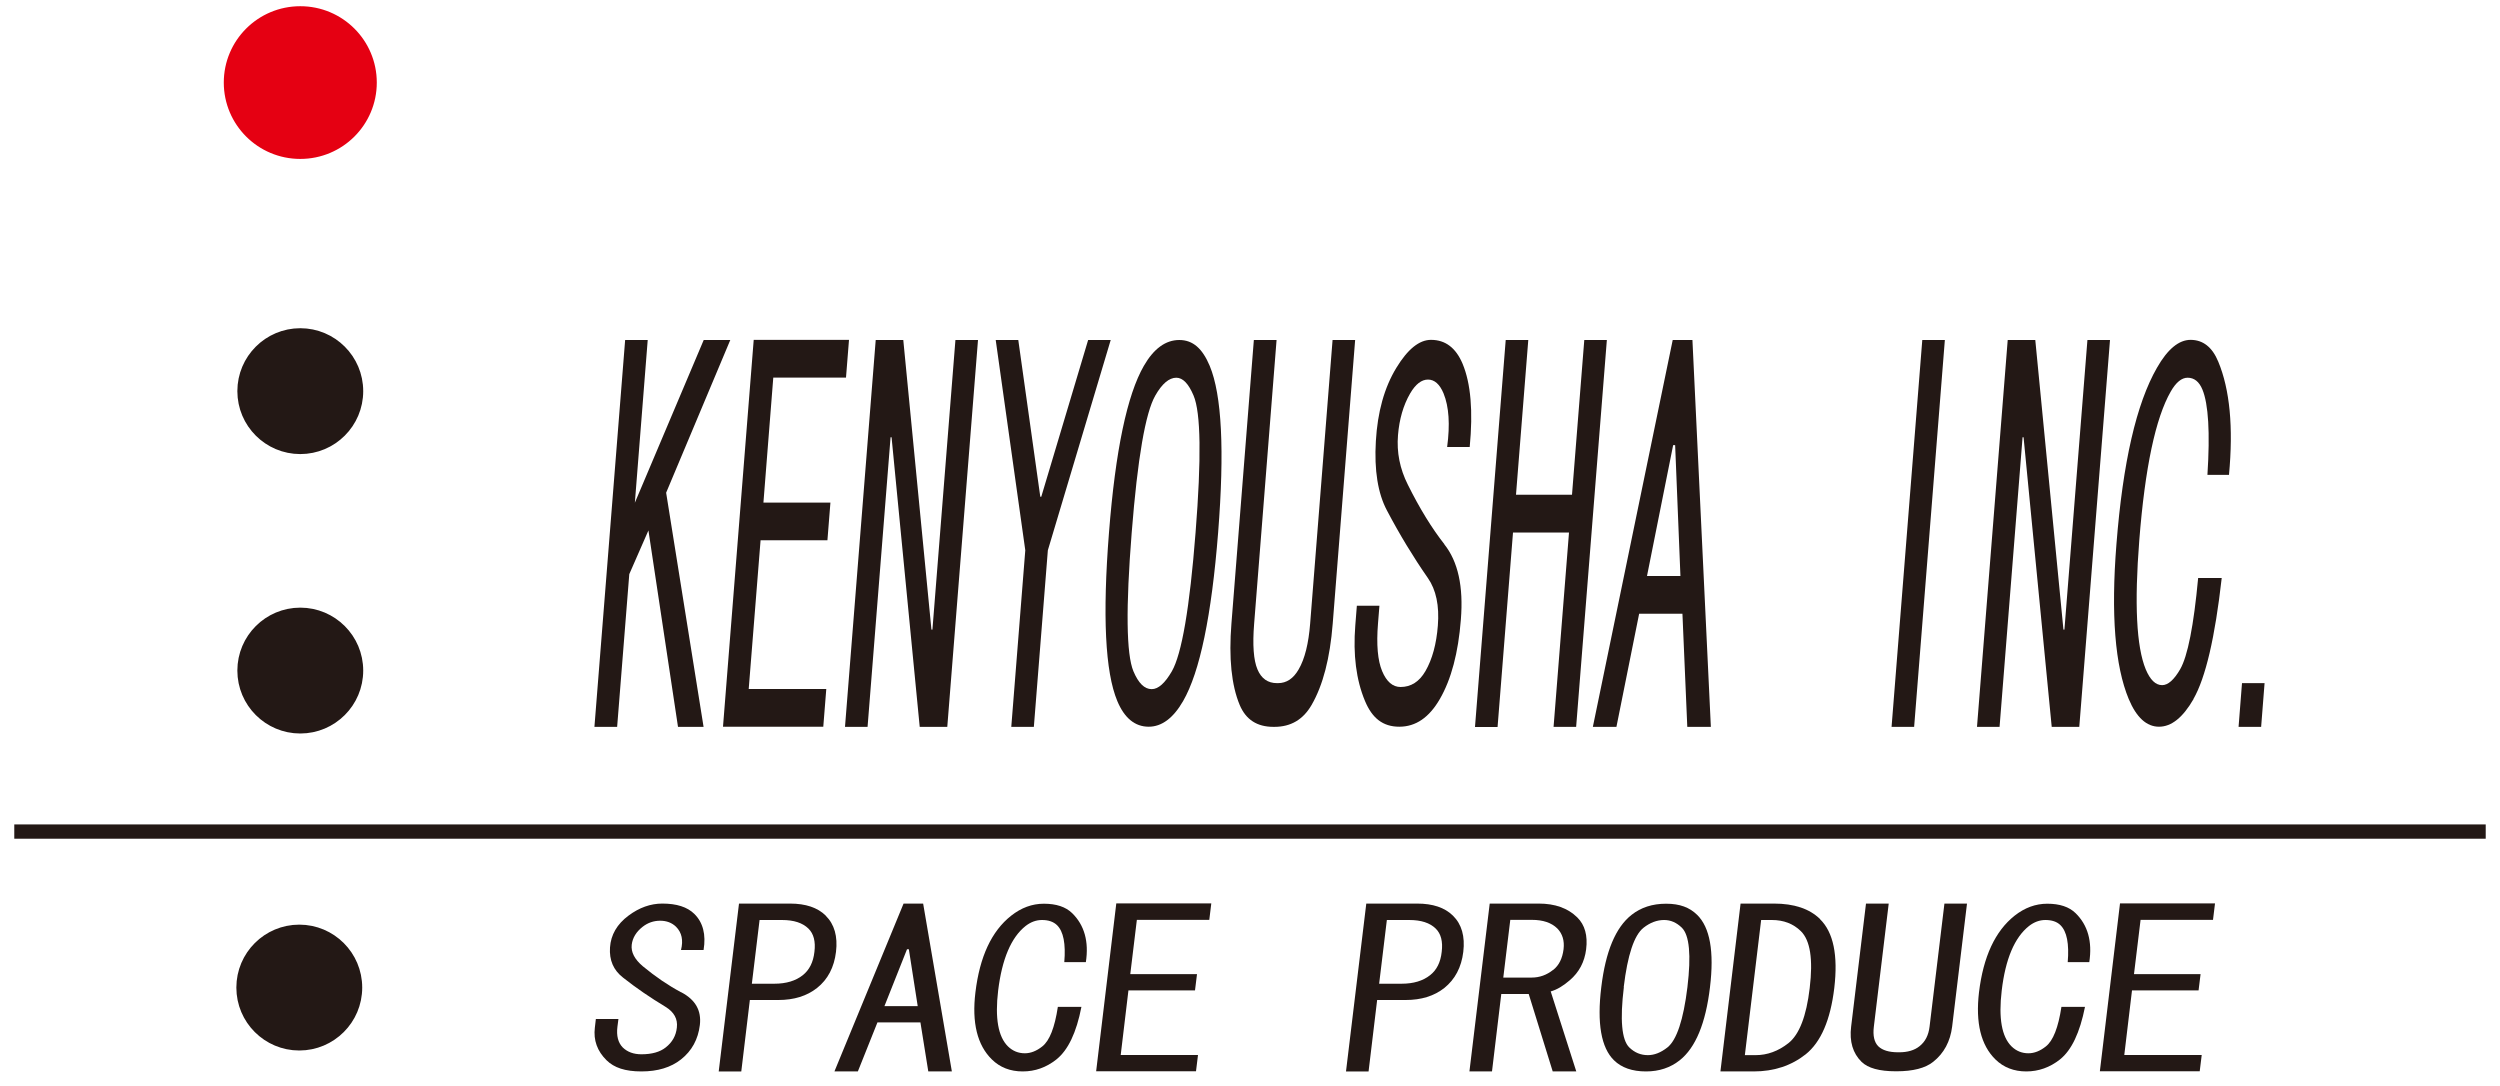
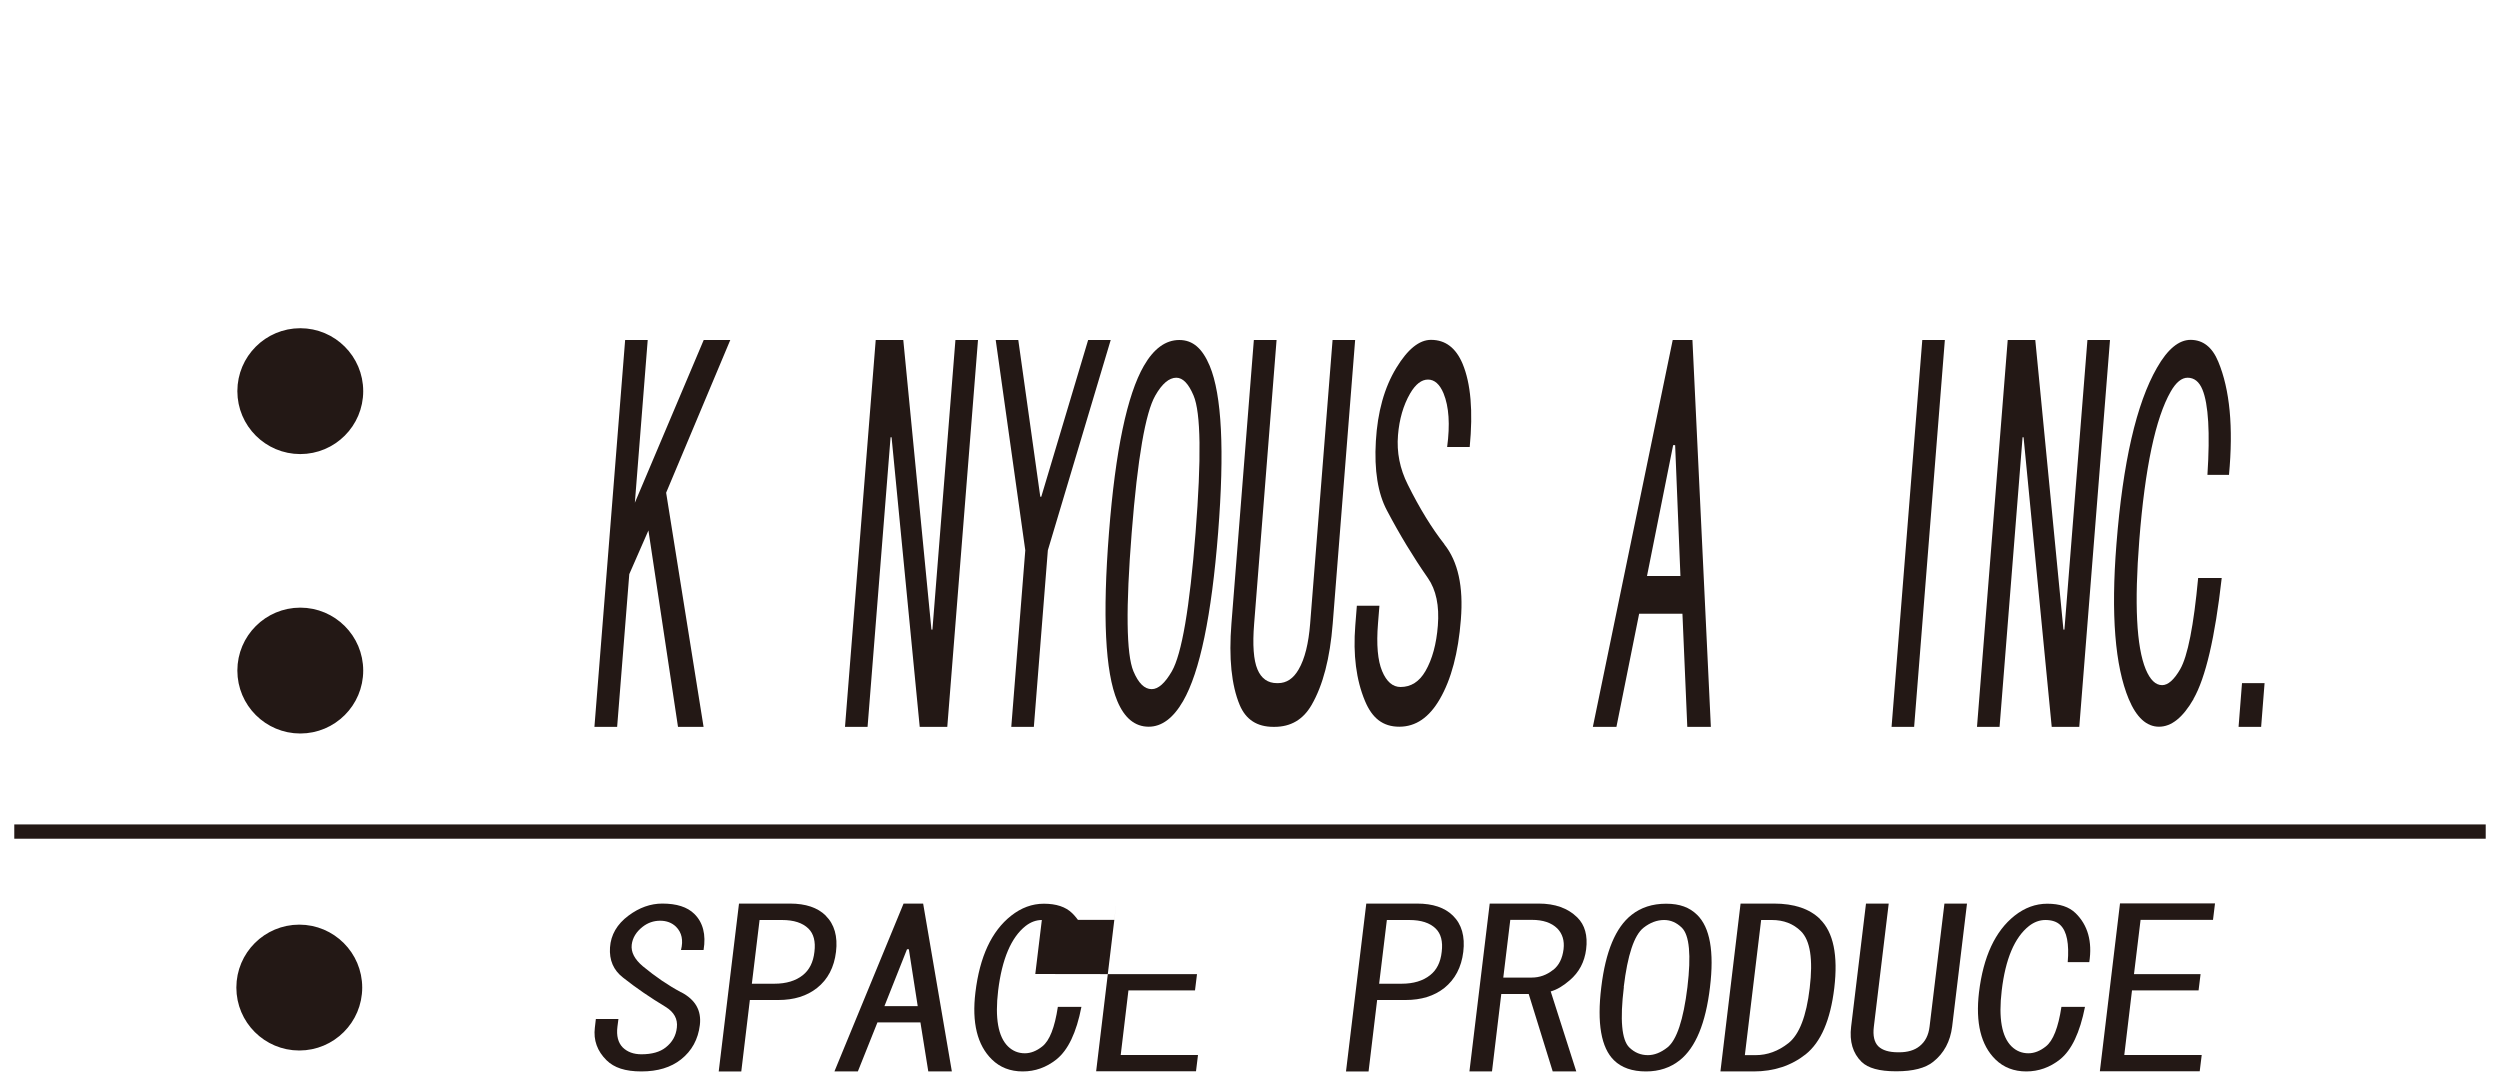
<svg xmlns="http://www.w3.org/2000/svg" id="_レイヤー_1" viewBox="0 0 175 76">
  <defs>
    <style>.cls-1,.cls-2,.cls-3{fill:#231815;}.cls-2,.cls-3{stroke:#231815;}.cls-3{stroke-width:.93px;}.cls-4{fill:#e50012;stroke:#e50012;stroke-width:1.13px;}</style>
  </defs>
  <path class="cls-1" d="m41.61,50.88l2.15-27.08h1.58l-.9,11.39,4.82-11.39h1.86l-4.49,10.69,2.62,16.39h-1.79l-2.07-13.75-1.34,3.06-.85,10.69h-1.58Z" />
-   <path class="cls-1" d="m53.45,35.18h4.68l-.21,2.64h-4.68l-.83,10.41h5.43l-.21,2.64h-7.02l2.15-27.08h6.67l-.21,2.64h-5.09l-.69,8.75Z" />
  <path class="cls-1" d="m68.46,23.8l-2.15,27.08h-1.93l-1.97-20.27h-.07l-1.61,20.27h-1.58l2.15-27.08h1.93l1.97,20.27h.07l1.61-20.27h1.58Z" />
  <path class="cls-1" d="m71.28,23.8l1.54,10.97h.07l3.28-10.97h1.58l-4.4,14.72-.98,12.36h-1.58l.98-12.36-2.07-14.72h1.58Z" />
  <path class="cls-1" d="m85.27,37.27c-.46,5.83-1.28,9.77-2.45,11.8-.69,1.2-1.5,1.8-2.41,1.8-.96,0-1.7-.6-2.2-1.8-.85-2.04-1.04-5.97-.58-11.8.45-5.74,1.27-9.63,2.44-11.66.69-1.2,1.52-1.81,2.48-1.81s1.62.6,2.13,1.81c.85,2.04,1.04,5.92.59,11.66Zm-6.05,0c-.42,5.28-.38,8.52.12,9.72.35.83.77,1.25,1.28,1.25.46,0,.93-.42,1.41-1.25.69-1.2,1.25-4.44,1.66-9.72.41-5.18.37-8.38-.14-9.58-.35-.83-.75-1.25-1.21-1.25-.5,0-1,.42-1.47,1.25-.69,1.2-1.24,4.4-1.65,9.58Z" />
  <path class="cls-1" d="m87.78,23.8h1.58l-1.57,19.86c-.12,1.48-.04,2.55.23,3.19.27.65.73.97,1.37.97h.07c.6,0,1.08-.32,1.45-.97.43-.74.69-1.81.8-3.19l1.57-19.86h1.58l-1.57,19.86c-.19,2.41-.68,4.31-1.48,5.69-.59,1.02-1.45,1.53-2.6,1.53h-.07c-1.15,0-1.93-.51-2.36-1.53-.58-1.39-.77-3.29-.58-5.69l1.57-19.86Z" />
  <path class="cls-1" d="m101.1,38.1c.96,1.2,1.35,2.96,1.16,5.28-.18,2.31-.67,4.17-1.47,5.55-.75,1.3-1.69,1.94-2.84,1.94s-1.9-.6-2.4-1.8c-.62-1.48-.84-3.24-.68-5.28l.11-1.39h1.58l-.1,1.25c-.12,1.48-.02,2.59.29,3.33.31.74.74,1.11,1.29,1.11.73,0,1.31-.37,1.74-1.11.48-.83.77-1.9.87-3.19.11-1.39-.12-2.5-.7-3.33-1.03-1.48-1.98-3.05-2.86-4.72-.64-1.2-.9-2.82-.78-4.86.12-2.04.59-3.75,1.44-5.14.79-1.3,1.6-1.95,2.42-1.95,1.01,0,1.74.56,2.21,1.67.58,1.39.74,3.33.5,5.83h-1.58c.21-1.57.13-2.82-.25-3.75-.27-.65-.64-.97-1.09-.97s-.87.32-1.25.97c-.48.83-.76,1.81-.85,2.92-.1,1.2.13,2.36.69,3.47.83,1.67,1.68,3.05,2.56,4.17Z" />
-   <path class="cls-1" d="m103.25,50.88l2.15-27.08h1.58l-.86,10.83h3.92l.86-10.83h1.58l-2.15,27.08h-1.58l.54-6.8.54-6.8h-3.92l-1.08,13.61h-1.58Z" />
  <path class="cls-1" d="m113.15,50.88h-1.65l5.59-27.08h1.38l1.29,27.08h-1.65l-.34-7.92h-3.03l-1.59,7.92Zm4.11-19.72h-.14l-1.83,9.16h2.34l-.37-9.16Z" />
  <path class="cls-1" d="m136.14,23.8l-2.15,27.08h-1.58l2.15-27.08h1.58Z" />
  <path class="cls-1" d="m147.7,23.8l-2.15,27.08h-1.93l-1.97-20.27h-.07l-1.61,20.27h-1.58l2.15-27.08h1.93l1.97,20.27h.07l1.61-20.27h1.58Z" />
  <path class="cls-1" d="m153.55,48.93c-.75,1.3-1.55,1.94-2.42,1.94s-1.58-.65-2.12-1.94c-.96-2.31-1.25-5.92-.86-10.83.45-5.74,1.4-9.86,2.84-12.36.74-1.3,1.53-1.95,2.35-1.95.87,0,1.52.51,1.94,1.53.81,1.95,1.06,4.58.75,7.92h-1.51c.19-2.96.07-4.95-.35-5.97-.23-.56-.58-.83-1.04-.83-.41,0-.81.32-1.18.97-1.06,1.85-1.8,5.32-2.2,10.41-.35,4.44-.2,7.45.45,9.03.31.74.69,1.11,1.15,1.11.41,0,.83-.37,1.26-1.11.53-.92.95-3.06,1.26-6.39h1.65c-.47,4.17-1.13,6.99-1.98,8.47Z" />
  <path class="cls-1" d="m158.52,47.82l-.24,3.06h-1.58l.24-3.06h1.58Z" />
  <line class="cls-2" x1="1" y1="58.21" x2="174" y2="58.21" />
  <path class="cls-3" d="m24.89,69.13c0,2.18-1.77,3.94-3.94,3.94s-3.94-1.76-3.94-3.94,1.77-3.94,3.94-3.94,3.94,1.76,3.94,3.94Z" />
  <path class="cls-3" d="m24.96,46.94c0,2.18-1.77,3.94-3.94,3.94s-3.94-1.76-3.94-3.94,1.77-3.94,3.94-3.94,3.94,1.76,3.94,3.94Z" />
  <path class="cls-3" d="m24.96,27.38c0,2.18-1.77,3.94-3.94,3.94s-3.94-1.76-3.94-3.94,1.77-3.94,3.94-3.94,3.94,1.76,3.94,3.94Z" />
-   <path class="cls-4" d="m25.81,5.78c0,2.64-2.14,4.78-4.79,4.78s-4.79-2.14-4.79-4.78,2.14-4.78,4.79-4.78,4.79,2.14,4.79,4.78Z" />
  <path class="cls-1" d="m47.69,69.46c.99.52,1.42,1.28,1.3,2.29-.12,1-.56,1.81-1.32,2.41-.71.56-1.63.84-2.77.84s-1.91-.26-2.44-.78c-.65-.64-.93-1.4-.82-2.29l.07-.6h1.58l-.07.54c-.08.64.05,1.12.37,1.45.33.32.76.48,1.31.48.73,0,1.3-.16,1.7-.48.46-.36.72-.82.78-1.39.07-.6-.19-1.08-.79-1.45-1.06-.64-2.06-1.32-2.98-2.05-.67-.52-.97-1.22-.91-2.11.06-.88.49-1.63,1.3-2.23.75-.56,1.54-.84,2.36-.84,1.01,0,1.75.24,2.24.72.61.6.83,1.45.65,2.53h-1.58c.17-.68.06-1.22-.35-1.63-.29-.28-.66-.42-1.11-.42s-.86.14-1.22.42c-.46.36-.71.78-.77,1.26-.06.52.2,1.02.78,1.51.87.72,1.76,1.33,2.66,1.81Z" />
  <path class="cls-1" d="m57.8,64.1c.61.6.85,1.45.72,2.53-.13,1.08-.57,1.93-1.33,2.53-.71.56-1.61.84-2.71.84h-1.99l-.6,5h-1.58l1.42-11.75h3.57c1.1,0,1.93.28,2.5.84Zm-4.63.3l-.54,4.46h1.58c.82,0,1.49-.2,1.99-.6.45-.36.73-.9.81-1.63.09-.72-.05-1.27-.42-1.63-.41-.4-1.02-.6-1.85-.6h-1.58Z" />
  <path class="cls-1" d="m60.06,75h-1.65l4.84-11.75h1.37l2.01,11.75h-1.65l-.55-3.43h-3.01l-1.37,3.43Zm3.57-8.55h-.14l-1.58,3.98h2.33l-.62-3.98Z" />
  <path class="cls-1" d="m73.95,74.16c-.71.56-1.49.84-2.36.84s-1.59-.28-2.16-.84c-1.02-1-1.41-2.57-1.15-4.7.3-2.49,1.13-4.28,2.5-5.36.71-.56,1.47-.84,2.29-.84.87,0,1.53.22,1.98.66.86.84,1.18,1.99.96,3.43h-1.51c.11-1.29-.06-2.15-.51-2.59-.25-.24-.6-.36-1.05-.36-.41,0-.79.14-1.15.42-1.01.8-1.65,2.31-1.92,4.52-.23,1.93,0,3.23.69,3.91.33.32.72.48,1.18.48.41,0,.82-.16,1.22-.48.51-.4.87-1.32,1.09-2.77h1.65c-.35,1.81-.94,3.03-1.74,3.67Z" />
-   <path class="cls-1" d="m79.13,68.19h4.66l-.14,1.14h-4.66l-.54,4.52h5.41l-.14,1.14h-6.99l1.41-11.75h6.65l-.14,1.15h-5.07l-.46,3.79Z" />
+   <path class="cls-1" d="m79.13,68.19h4.66l-.14,1.14h-4.66l-.54,4.52h5.41l-.14,1.14h-6.99l1.41-11.75l-.14,1.15h-5.07l-.46,3.79Z" />
  <path class="cls-1" d="m101.71,64.1c.61.6.85,1.45.72,2.53-.13,1.08-.58,1.93-1.33,2.53-.71.56-1.61.84-2.71.84h-1.99l-.6,5h-1.58l1.42-11.75h3.56c1.1,0,1.93.28,2.5.84Zm-4.63.3l-.54,4.46h1.58c.82,0,1.49-.2,1.99-.6.46-.36.73-.9.81-1.63.09-.72-.05-1.27-.42-1.63-.41-.4-1.02-.6-1.85-.6h-1.58Z" />
  <path class="cls-1" d="m110.41,64.22c.53.52.74,1.27.62,2.23-.11.88-.49,1.61-1.15,2.17-.46.4-.9.66-1.33.78l1.79,5.6h-1.65l-1.68-5.42h-1.92l-.65,5.42h-1.58l1.42-11.75h3.43c1.14,0,2.04.32,2.69.96Zm-1.68,3.67c.4-.32.64-.8.72-1.45.07-.6-.08-1.08-.44-1.45-.41-.4-1-.6-1.78-.6h-1.51l-.49,4.04h1.99c.55,0,1.05-.18,1.5-.54Z" />
  <path class="cls-1" d="m119.7,69.1c-.3,2.53-1.01,4.24-2.12,5.12-.66.52-1.44.78-2.36.78-.96,0-1.71-.26-2.24-.78-.9-.88-1.2-2.59-.89-5.12.3-2.49,1-4.18,2.12-5.06.66-.52,1.46-.78,2.42-.78s1.64.26,2.17.78c.9.88,1.2,2.57.9,5.06Zm-6.03,0c-.28,2.29-.15,3.7.38,4.22.37.36.8.54,1.3.54.46,0,.91-.18,1.37-.54.65-.52,1.12-1.93,1.4-4.22.27-2.25.14-3.63-.39-4.16-.37-.36-.78-.54-1.24-.54-.5,0-.98.18-1.44.54-.66.52-1.12,1.91-1.39,4.16Z" />
  <path class="cls-1" d="m127.4,64.34c.94.92,1.27,2.53,1,4.82-.27,2.25-.94,3.79-2,4.64-1.01.8-2.23,1.2-3.64,1.2h-2.33l1.41-11.75h2.33c1.42,0,2.49.36,3.23,1.08Zm-4.51,9.52c.82,0,1.59-.28,2.3-.84.76-.6,1.26-1.89,1.49-3.86.24-2.01.04-3.33-.62-3.98-.53-.52-1.21-.78-2.03-.78h-.75l-1.14,9.46h.75Z" />
  <path class="cls-1" d="m130.63,63.25h1.58l-1.04,8.61c-.08.64.03,1.1.31,1.38.29.28.75.42,1.39.42h.07c.59,0,1.07-.14,1.42-.42.41-.32.64-.78.71-1.38l1.04-8.61h1.58l-1.04,8.61c-.13,1.04-.57,1.87-1.33,2.47-.55.44-1.41.66-2.55.66h-.07c-1.14,0-1.94-.22-2.39-.66-.61-.6-.86-1.42-.73-2.47l1.04-8.61Z" />
  <path class="cls-1" d="m144.2,74.16c-.71.56-1.5.84-2.36.84s-1.59-.28-2.16-.84c-1.02-1-1.4-2.57-1.15-4.7.3-2.49,1.13-4.28,2.49-5.36.71-.56,1.47-.84,2.29-.84.87,0,1.53.22,1.98.66.86.84,1.18,1.99.96,3.43h-1.51c.11-1.29-.06-2.15-.51-2.59-.24-.24-.6-.36-1.05-.36-.41,0-.79.14-1.15.42-1.01.8-1.65,2.31-1.91,4.52-.23,1.93,0,3.23.69,3.91.33.32.72.48,1.18.48.41,0,.82-.16,1.22-.48.51-.4.87-1.32,1.09-2.77h1.65c-.36,1.81-.94,3.03-1.74,3.67Z" />
  <path class="cls-1" d="m149.38,68.19h4.66l-.14,1.14h-4.66l-.54,4.52h5.42l-.14,1.14h-6.99l1.41-11.75h6.65l-.14,1.15h-5.07l-.46,3.79Z" />
</svg>